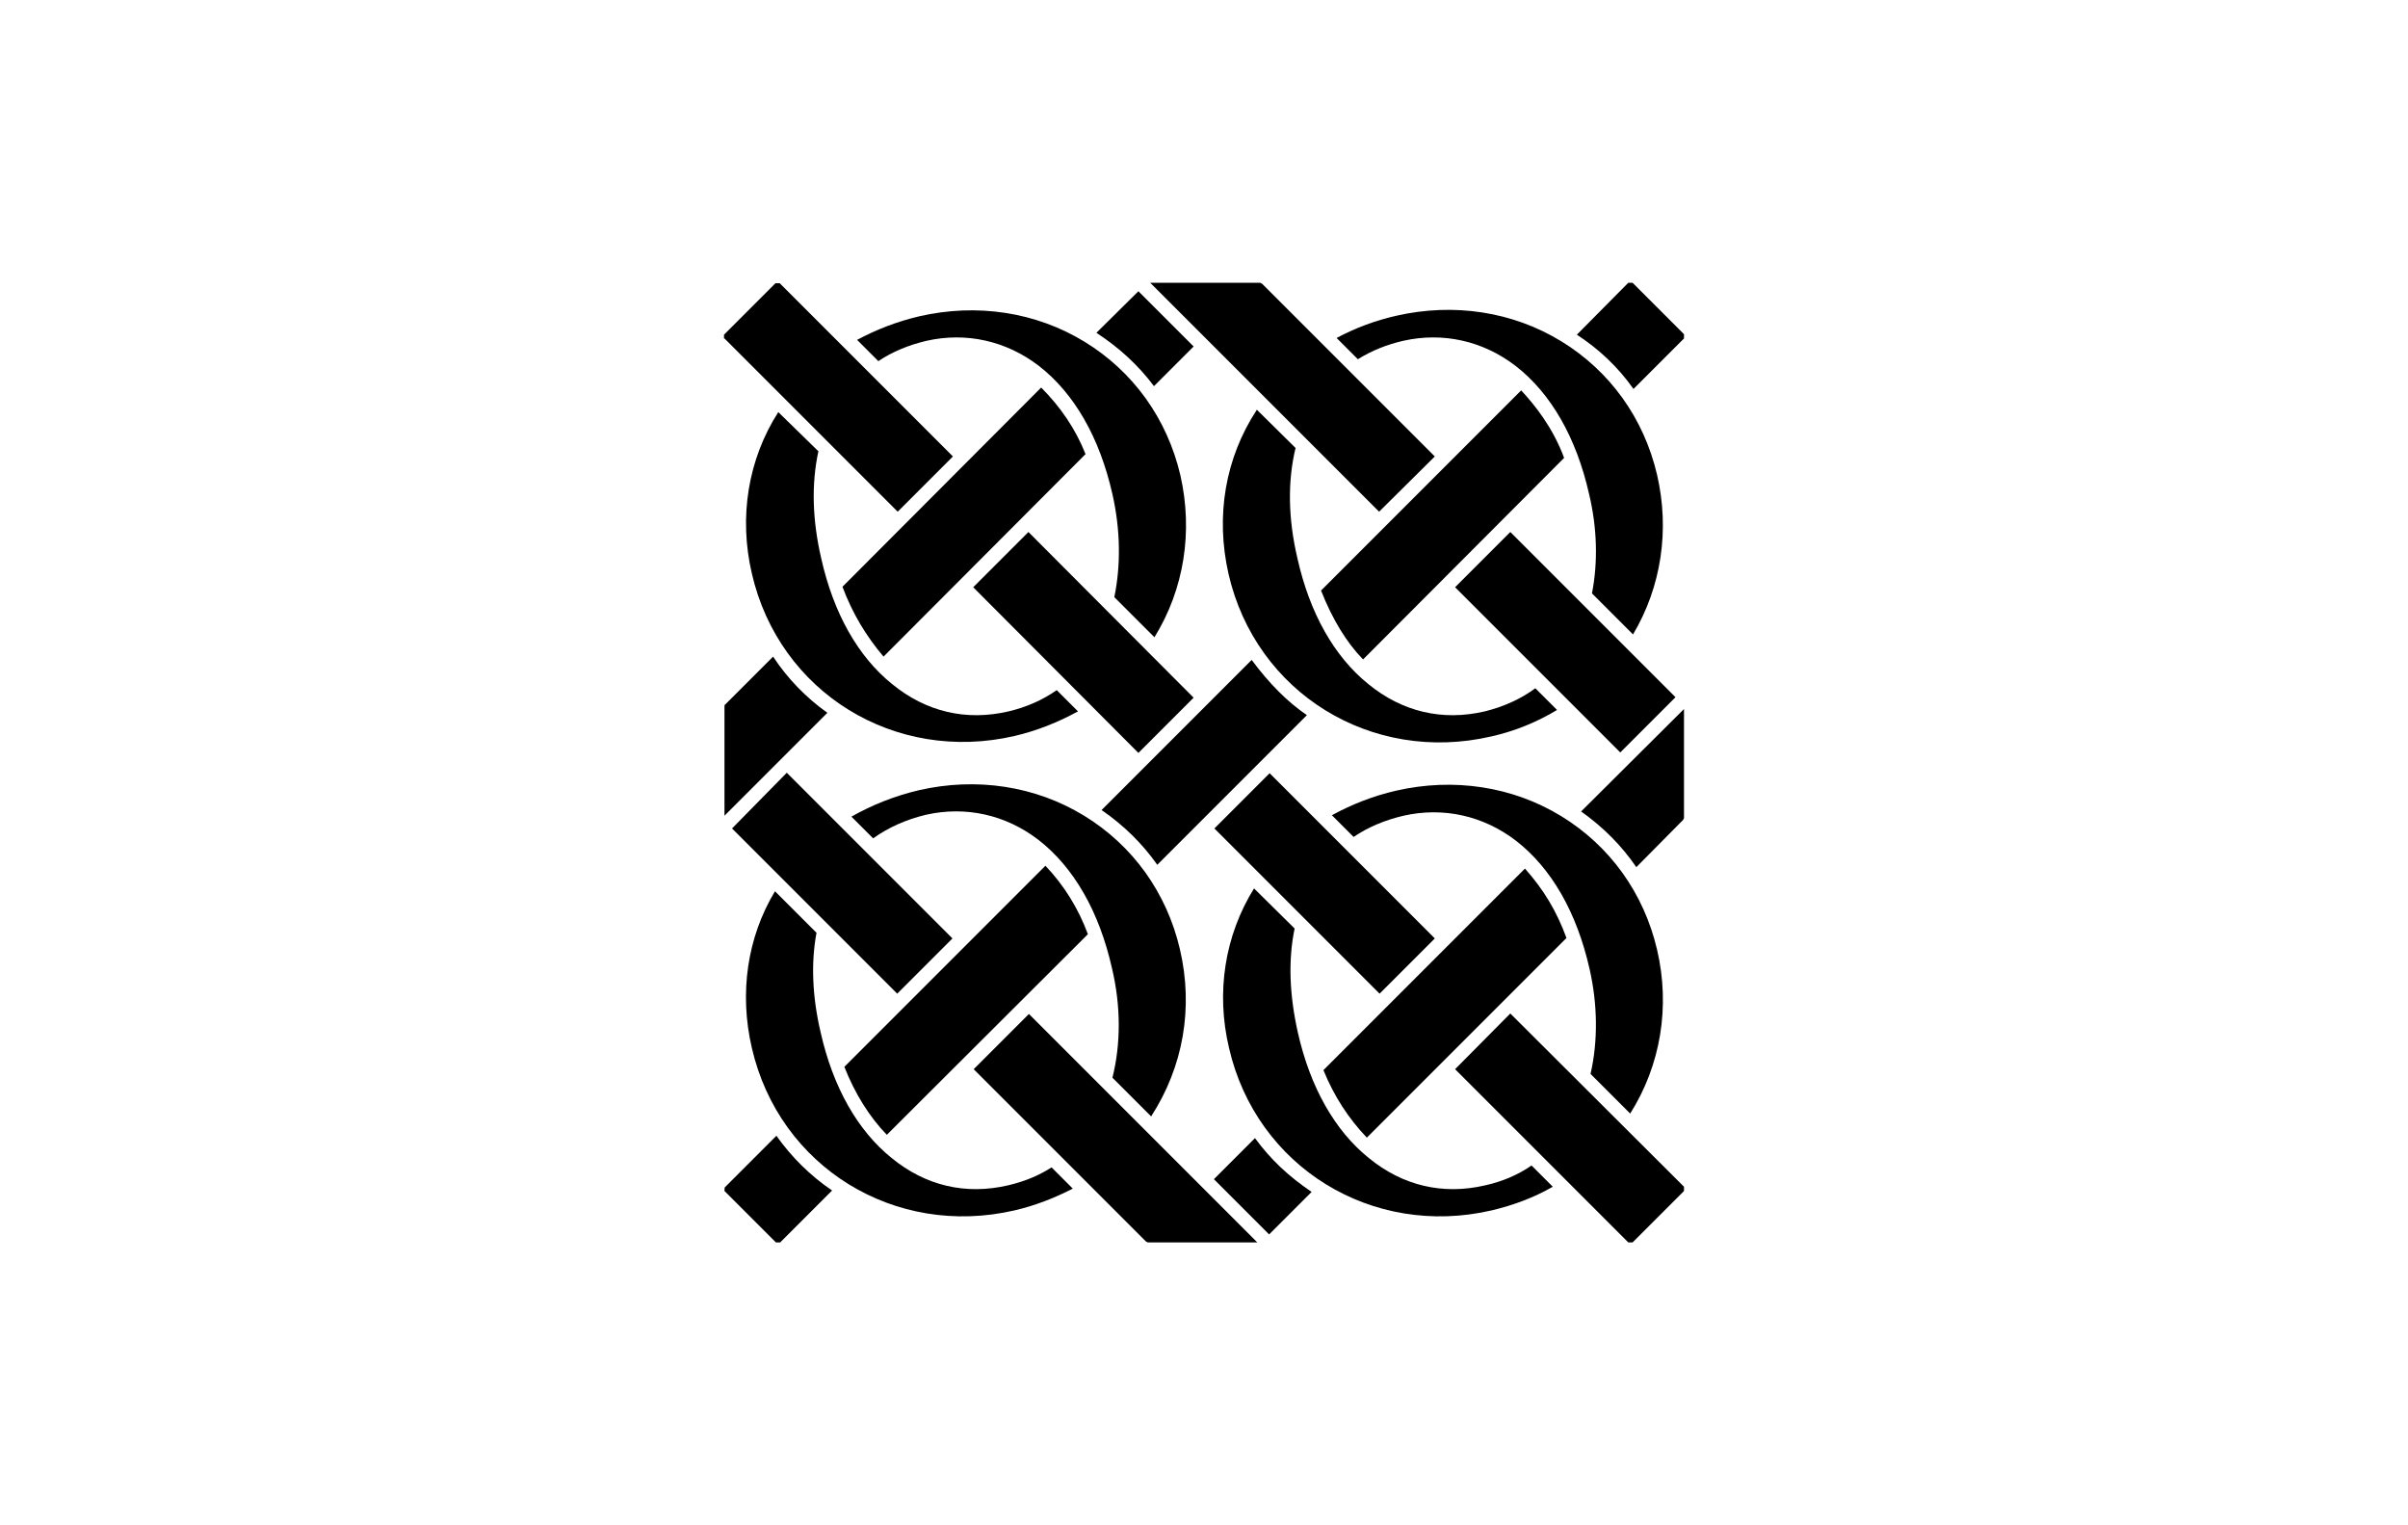
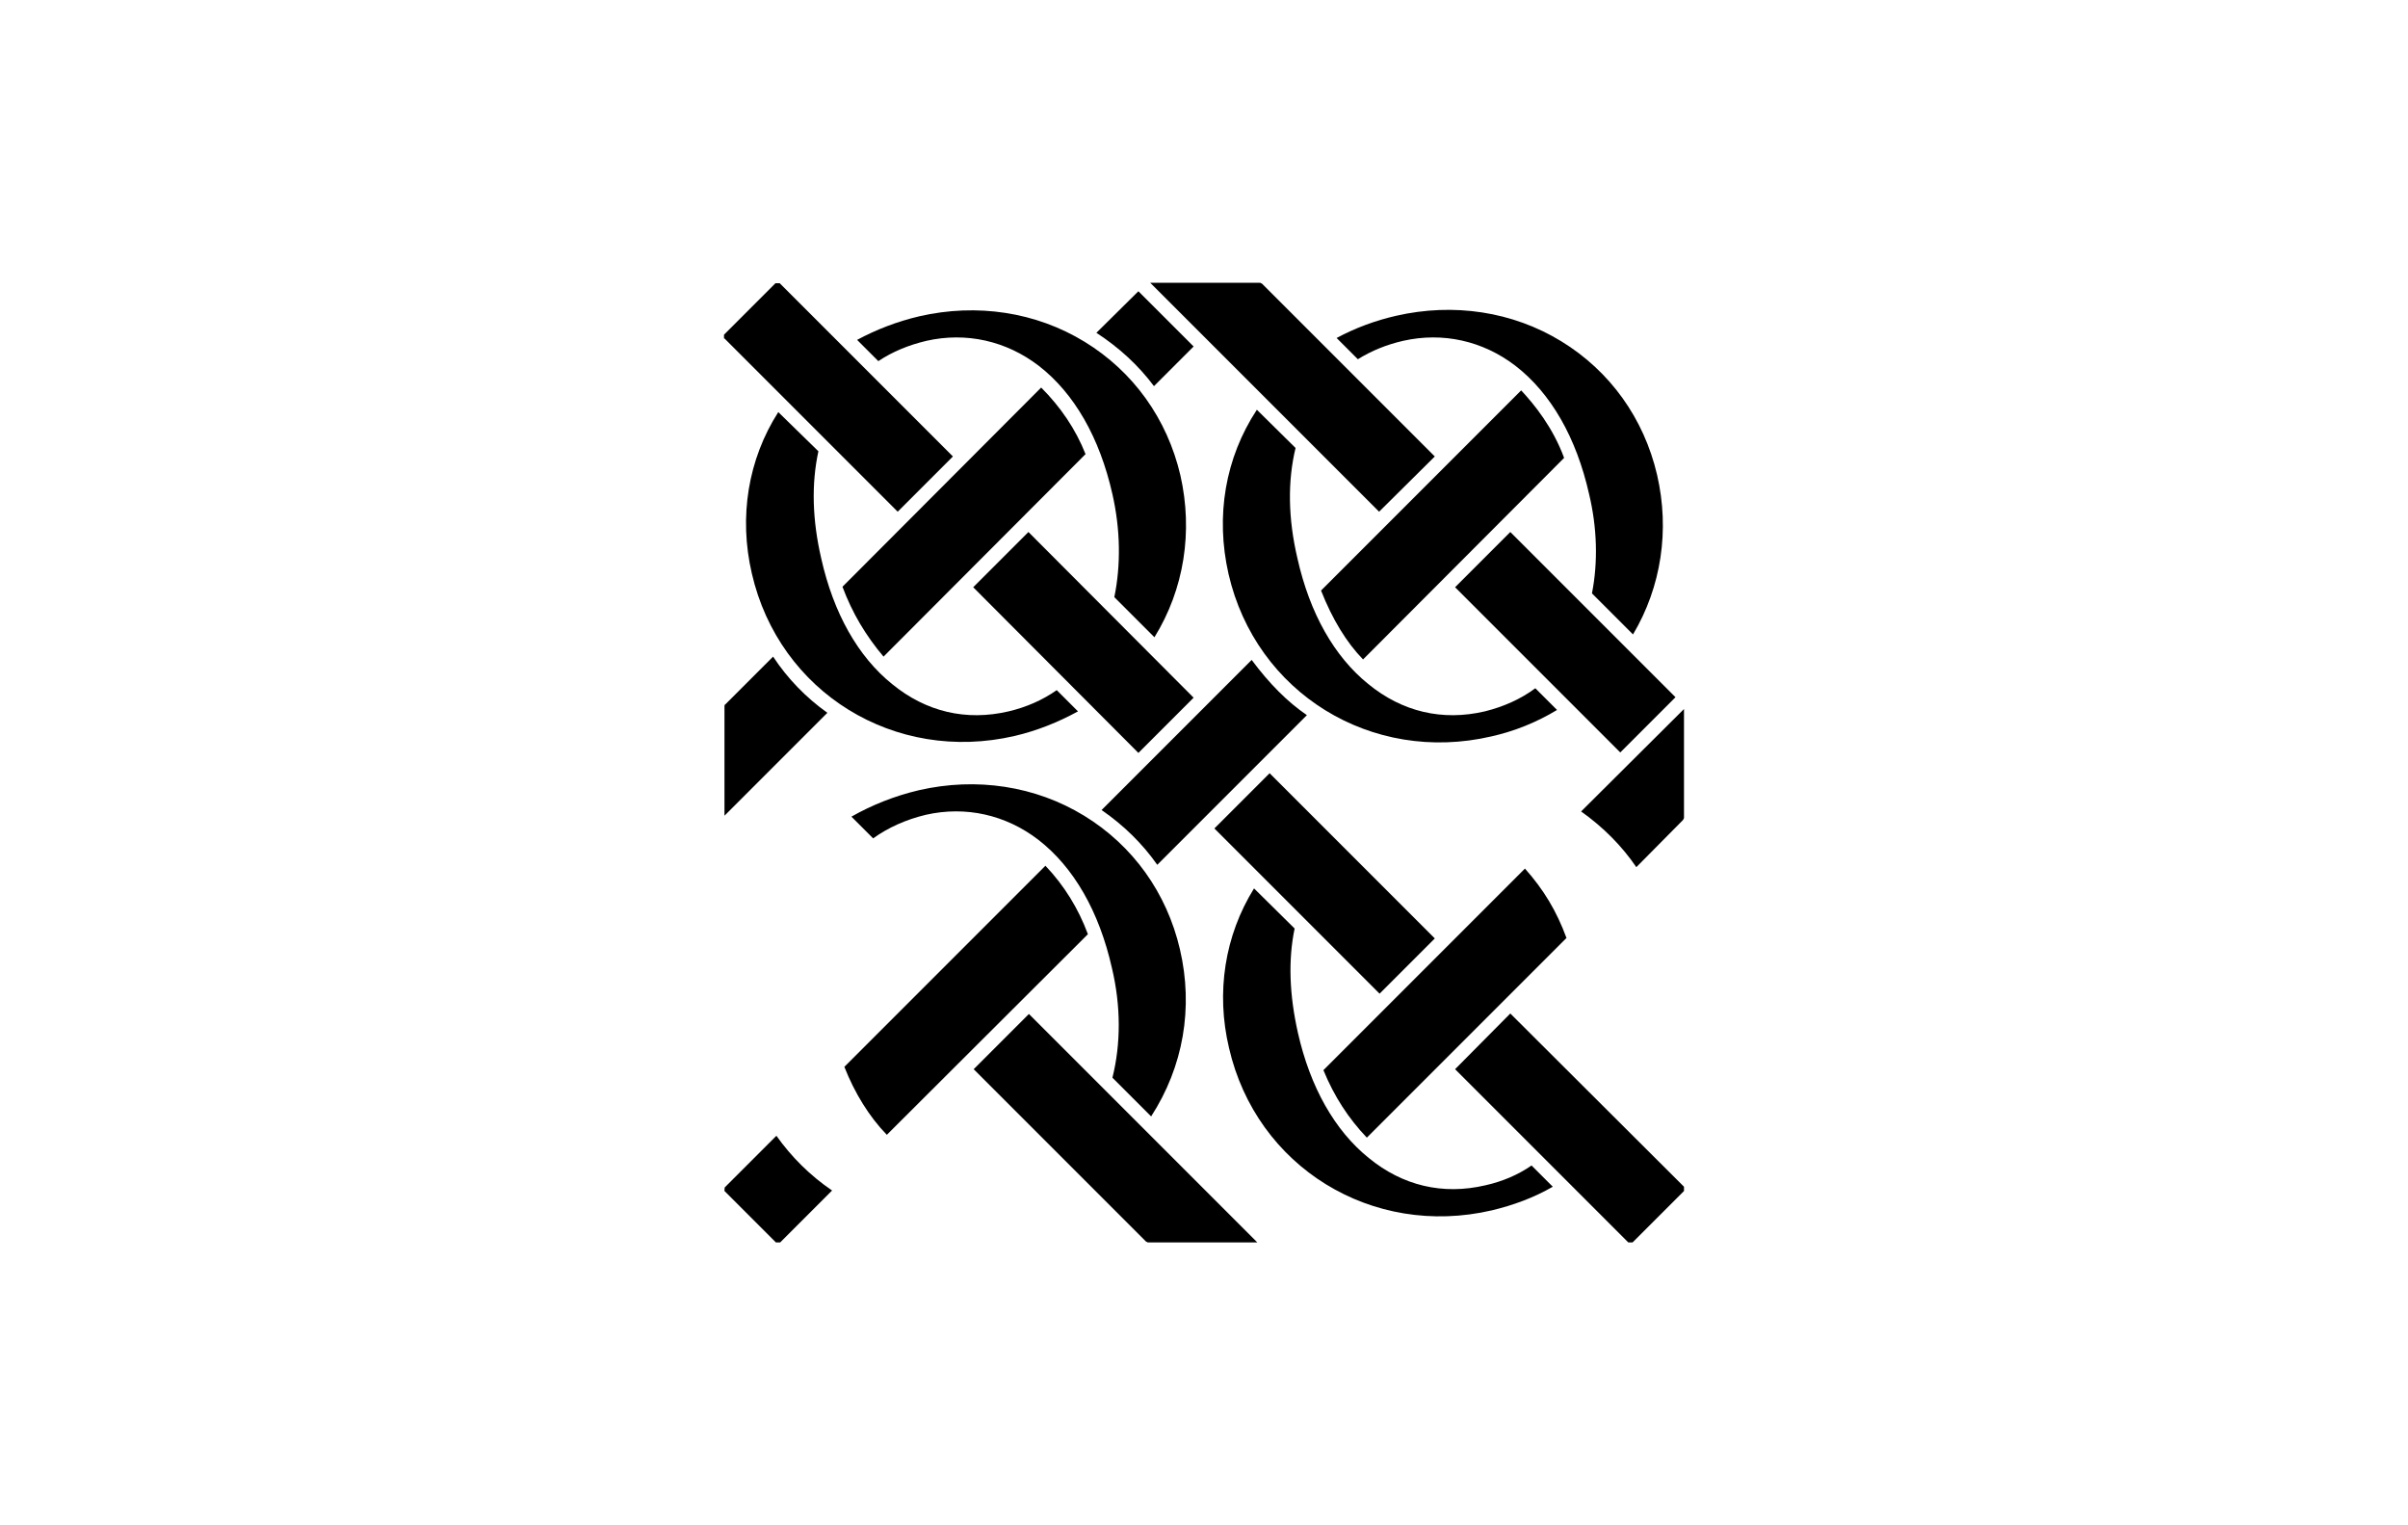
<svg xmlns="http://www.w3.org/2000/svg" version="1.1" id="Layer_1" x="0px" y="0px" viewBox="0 0 510.2 323.1" style="enable-background:new 0 0 510.2 323.1;" xml:space="preserve">
  <style type="text/css">
	.st0{fill:#FFFFFF;}
</style>
  <rect class="st0" width="510.2" height="323.1" />
  <g>
    <g>
      <path d="M233.4,171.6c4.8,3.3,8.7,7.2,11.8,11.6l31.7-31.7c-4.1-2.8-7.9-6.6-11.7-11.7L233.4,171.6z" />
    </g>
    <g>
      <path d="M243.7,59.9l48.5,48.5L304,96.7l-36.6-36.6l-0.4-0.2H243.7z" />
    </g>
    <g>
      <path d="M243.2,263.2h23.2l-48.4-48.4l-11.7,11.7l36.5,36.5L243.2,263.2z" />
    </g>
    <g>
      <path d="M280.4,226.7c2.3,5.6,5.3,10.2,9.2,14.3l42.3-42.3c-2.1-5.7-4.8-10.2-8.8-14.7L280.4,226.7z" />
    </g>
    <g>
      <path d="M153.5,71.7l36.7,36.7l11.7-11.7l-36.7-36.7h-0.9l-10.9,10.9V71.7z" />
    </g>
    <g>
      <path d="M153.5,252.3l10.9,10.9h0.9l11-11c-4.7-3.2-8.6-7.1-11.8-11.6l-10.9,10.9C153.5,251.5,153.5,252.3,153.5,252.3z" />
    </g>
    <g>
      <path d="M232.3,70.5c4.9,3.2,8.9,6.9,12.2,11.3l8.4-8.4l-11.7-11.7L232.3,70.5z" />
    </g>
    <g>
      <path d="M335,171.9c4.8,3.4,8.7,7.4,11.7,11.8l9.9-10l0.2-0.4v-23.1L335,171.9z" />
    </g>
    <g>
-       <path d="M257.2,249.8l11.7,11.7l9-9c-5-3.4-8.7-6.9-12-11.4L257.2,249.8z" />
-     </g>
+       </g>
    <g>
      <path d="M279.9,125.1c2.4,6.1,5.4,11,8.9,14.6L331.4,97c-2.4-6.5-6.3-11.3-9.1-14.3L279.9,125.1z" />
    </g>
    <g>
      <path d="M153.5,149.6v23.2l21.8-21.8c-4.5-3.2-8.4-7.2-11.5-11.9l-10.1,10.1C153.6,149.2,153.5,149.4,153.5,149.6z" />
    </g>
    <g>
      <path d="M178.9,226c2.2,5.6,5.3,10.6,9,14.4l42.6-42.5c-2-5.4-5-10.3-9-14.5L178.9,226z" />
    </g>
    <g>
-       <path d="M334.1,70.9c4.6,3,8.7,6.8,12,11.5l10.7-10.7v-0.9l-10.9-10.9H345L334.1,70.9z" />
-     </g>
+       </g>
    <g>
      <path d="M308.3,124.4l35,35l11.7-11.7l-35-35L308.3,124.4z" />
    </g>
    <g>
      <path d="M206.2,124.4l35,35.1l11.7-11.7l-35-35.1L206.2,124.4z" />
    </g>
    <g>
      <g>
        <path d="M164.9,87.3c-6.4,10-8.4,22.2-5.6,34.2c5.8,25.2,30.3,40.3,55.7,34.4c4.7-1.1,9.2-2.9,13.4-5.2l-4.5-4.5     c-3,2.1-6.4,3.6-10.2,4.5c-9,2.1-17.5,0.1-24.7-5.8c-7.2-5.8-12.4-15-15-26.6c-1.9-8.2-2.1-15.8-0.6-22.7L164.9,87.3z" />
      </g>
      <g>
        <path d="M236.1,126.5l8.5,8.5c6.3-10.2,8.2-22.4,5.5-34.3c-2.8-12-10-22-20.3-28.3c-10.3-6.3-22.8-8.2-35-5.4     c-4.7,1.1-9.1,2.8-13.2,5l4.5,4.5c3-2,6.4-3.4,10.2-4.3l0,0c8.4-1.9,16.9,0,23.8,5.3c7.5,5.8,12.9,15.2,15.6,27.2     C237.4,112.2,237.5,119.7,236.1,126.5z" />
      </g>
    </g>
    <g>
-       <path d="M155.1,175.5l35,35l11.7-11.7l-35.1-35.1L155.1,175.5z" />
-     </g>
+       </g>
    <g>
      <path d="M257.3,175.5l35,35l11.7-11.7l-35-35L257.3,175.5z" />
    </g>
    <g>
      <path d="M308.3,226.5l36.7,36.7h0.9l10.9-10.9v-0.9L320,214.7L308.3,226.5z" />
    </g>
    <g>
      <g>
-         <path d="M337,227.5l8.4,8.4c6.5-10.3,8.5-22.7,5.7-34.7c-2.8-12-10-22-20.3-28.3c-10.3-6.3-22.8-8.2-35-5.4     c-4.8,1.1-9.4,2.9-13.6,5.2l4.6,4.6c3.1-2.1,6.7-3.6,10.6-4.5l0,0c8.4-1.9,16.9,0,23.8,5.3c7.5,5.8,12.9,15.2,15.6,27.2     C338.5,212.8,338.6,220.5,337,227.5z" />
-       </g>
+         </g>
      <g>
        <path d="M265.7,188.2c-6.2,10-8.1,22-5.3,33.8c5.8,25.2,30.3,40.3,55.7,34.4c4.6-1.1,8.9-2.7,12.9-5l-4.5-4.5     c-2.9,2-6.2,3.4-9.8,4.2c-9,2.1-17.5,0.1-24.7-5.8c-7.2-5.8-12.4-15-15-26.5c-1.8-8-2.1-15.4-0.7-22.1L265.7,188.2z" />
      </g>
    </g>
    <g>
      <g>
        <path d="M235.7,228.3l8.2,8.2c6.8-10.5,9-23,6.1-35.4c-2.8-12-10-22-20.3-28.3c-10.3-6.3-22.8-8.2-35-5.4     c-5.1,1.2-9.9,3.1-14.3,5.6l4.6,4.6c3.2-2.3,7-4,11.2-5l0,0c8.4-1.9,16.9,0,23.8,5.3c7.5,5.8,12.9,15.2,15.6,27.2     C237.5,213.1,237.5,221.1,235.7,228.3z" />
      </g>
      <g>
-         <path d="M164.2,188.8c-5.9,9.8-7.6,21.6-4.9,33.2c5.8,25.2,30.3,40.3,55.7,34.4c4.3-1,8.4-2.6,12.3-4.6l-4.5-4.5     c-2.8,1.8-5.8,3-9.2,3.8c-9,2.1-17.5,0.1-24.7-5.8c-7.2-5.8-12.4-15-15-26.5c-1.8-7.6-2.1-14.8-0.9-21.2L164.2,188.8z" />
-       </g>
+         </g>
    </g>
    <g>
      <g>
        <path d="M266.3,86.8c-6.7,10.2-8.8,22.5-6,34.8c5.8,25.2,30.3,40.3,55.7,34.4c4.9-1.1,9.6-3,13.9-5.6l-4.6-4.6     c-3.1,2.3-6.7,3.9-10.7,4.9l0,0c-9,2.1-17.5,0.1-24.7-5.8c-7.2-5.8-12.4-15-15-26.6c-2-8.5-2.1-16.4-0.4-23.4L266.3,86.8z" />
      </g>
      <g>
        <path d="M337.3,125.7l8.7,8.7c6-10.1,7.8-22.1,5.1-33.8l0,0c-2.8-12-10-22-20.3-28.3c-10.3-6.3-22.8-8.2-35-5.4     c-4.4,1-8.7,2.6-12.6,4.7l4.5,4.5c2.9-1.8,6.1-3.1,9.6-3.9c8.4-1.9,16.9,0,23.8,5.3c7.5,5.8,12.9,15.2,15.6,27.2     C338.4,111.8,338.6,119.1,337.3,125.7z" />
      </g>
    </g>
    <g>
      <path d="M178.5,124.3c2.1,5.6,4.9,10.3,8.7,14.8l42.8-42.9c-2.1-5.3-5.3-10-9.4-14.1L178.5,124.3z" />
    </g>
  </g>
</svg>